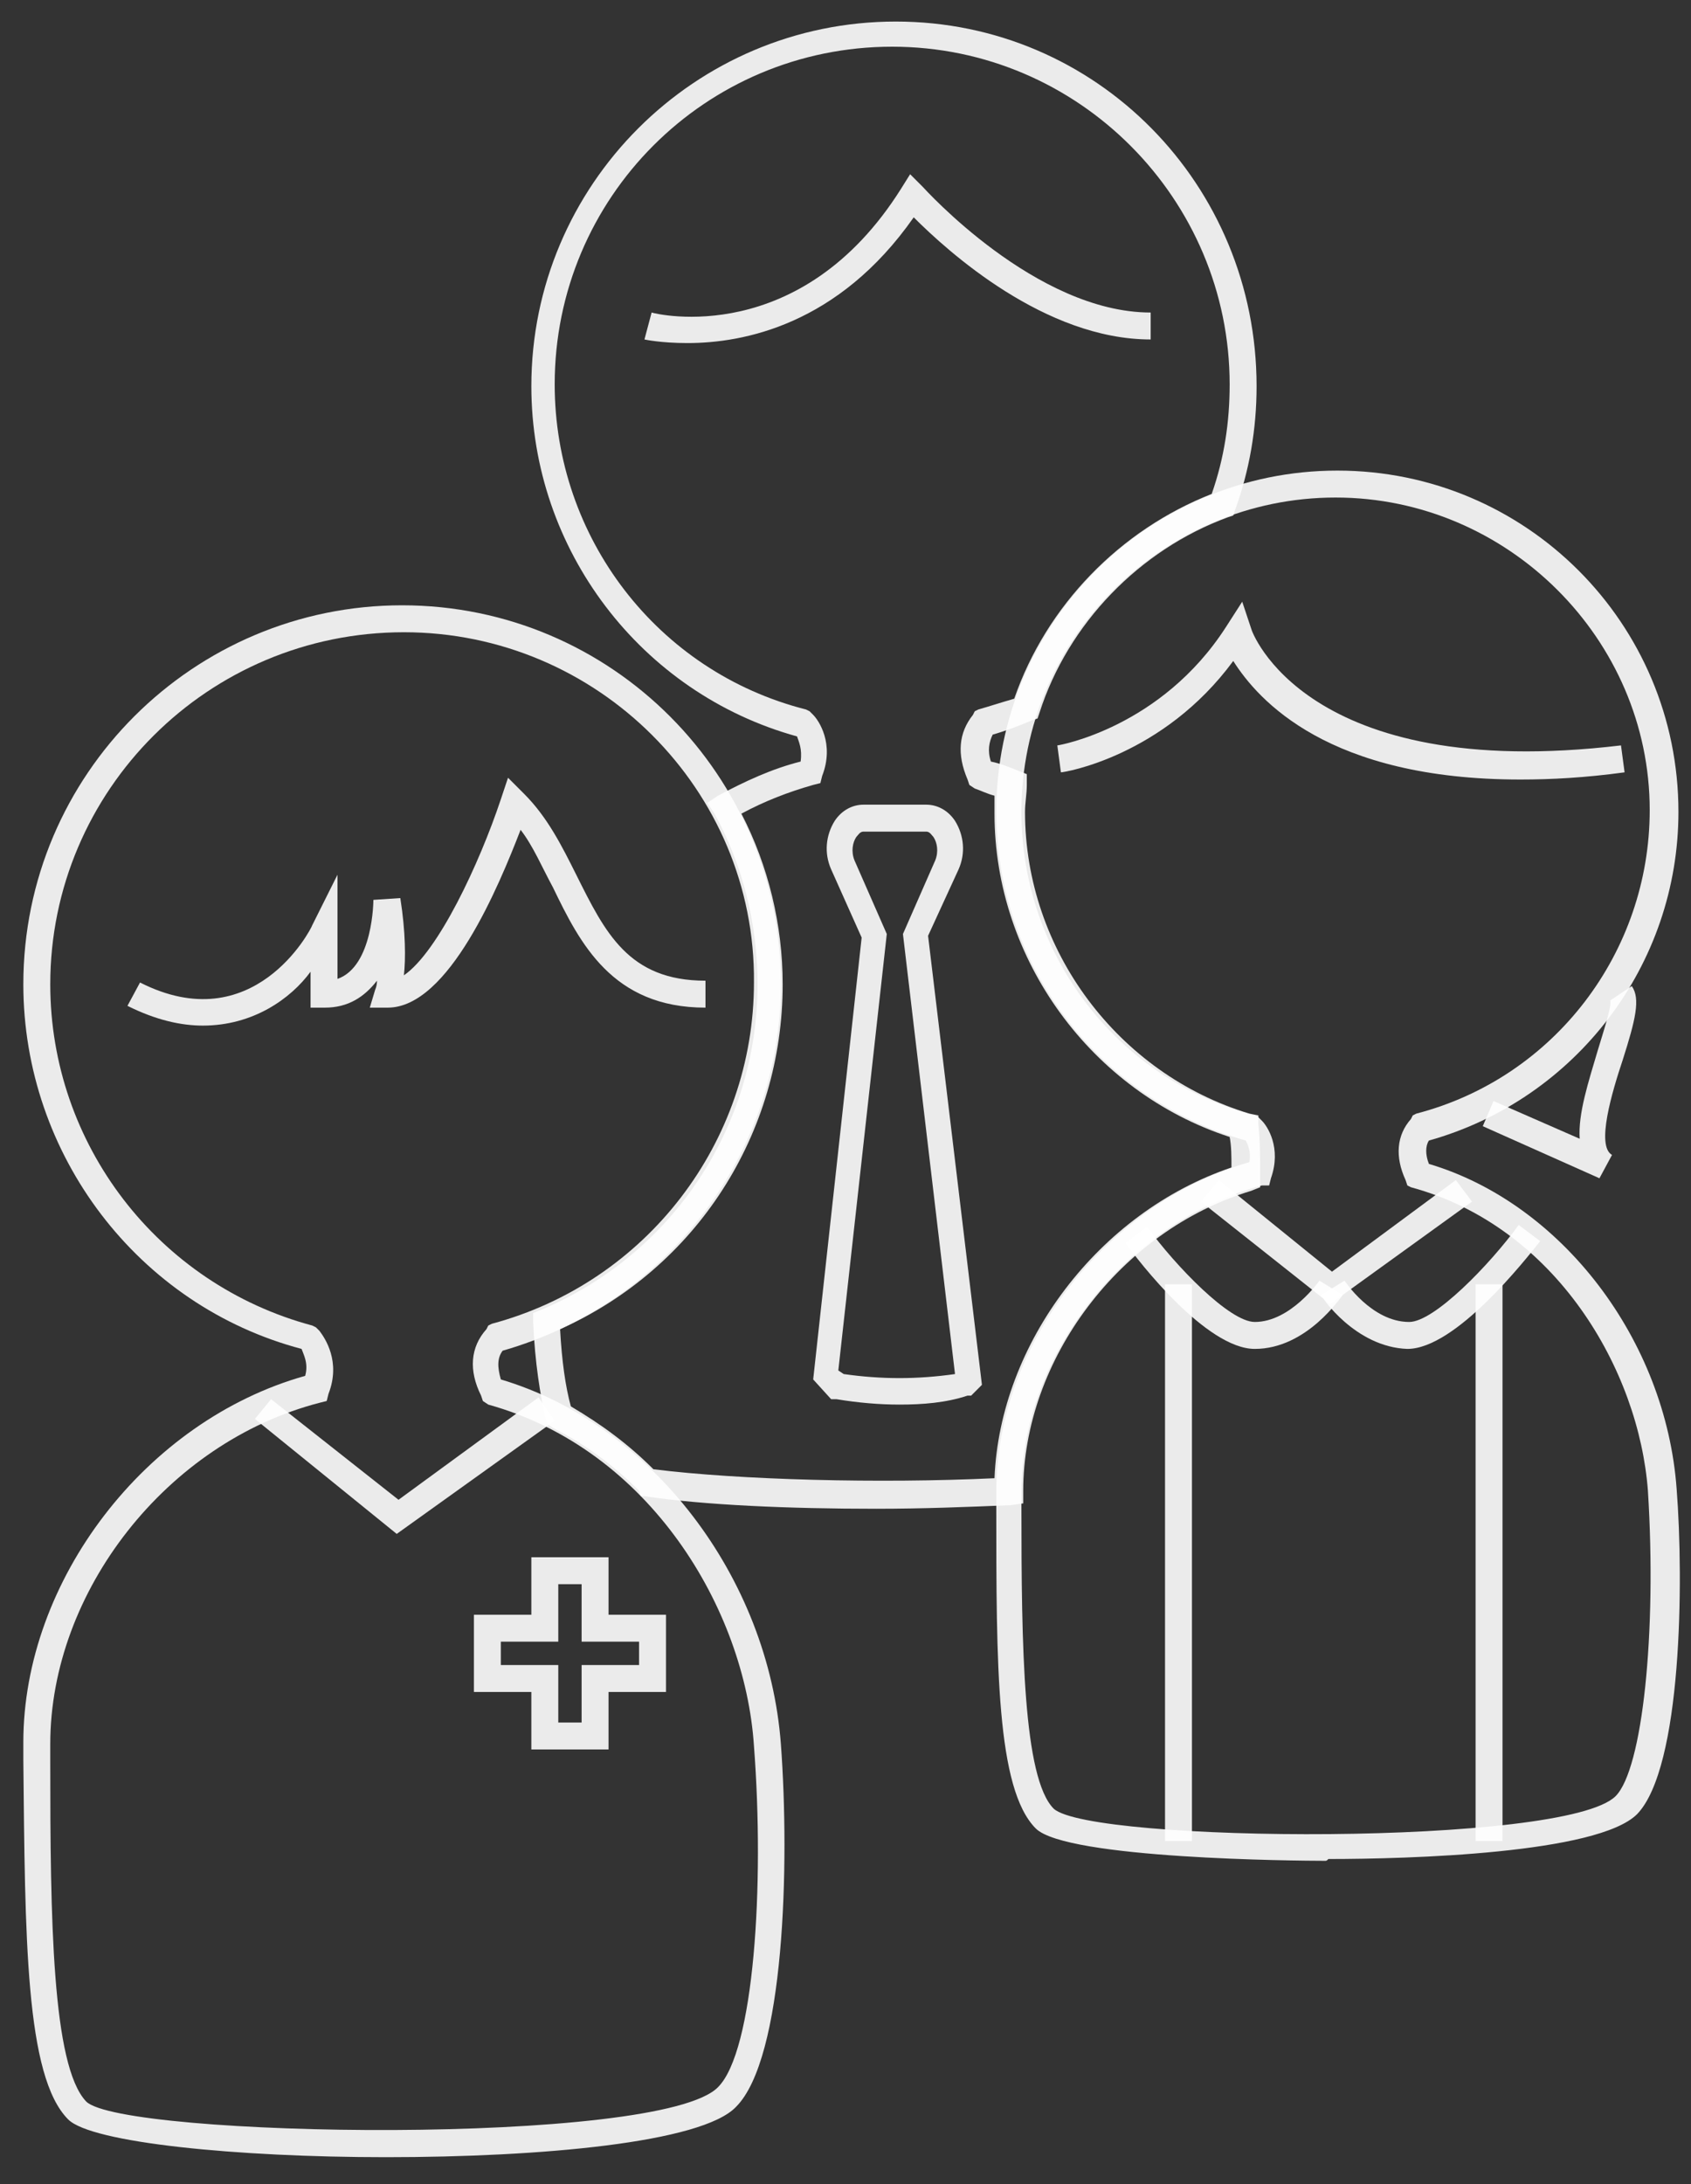
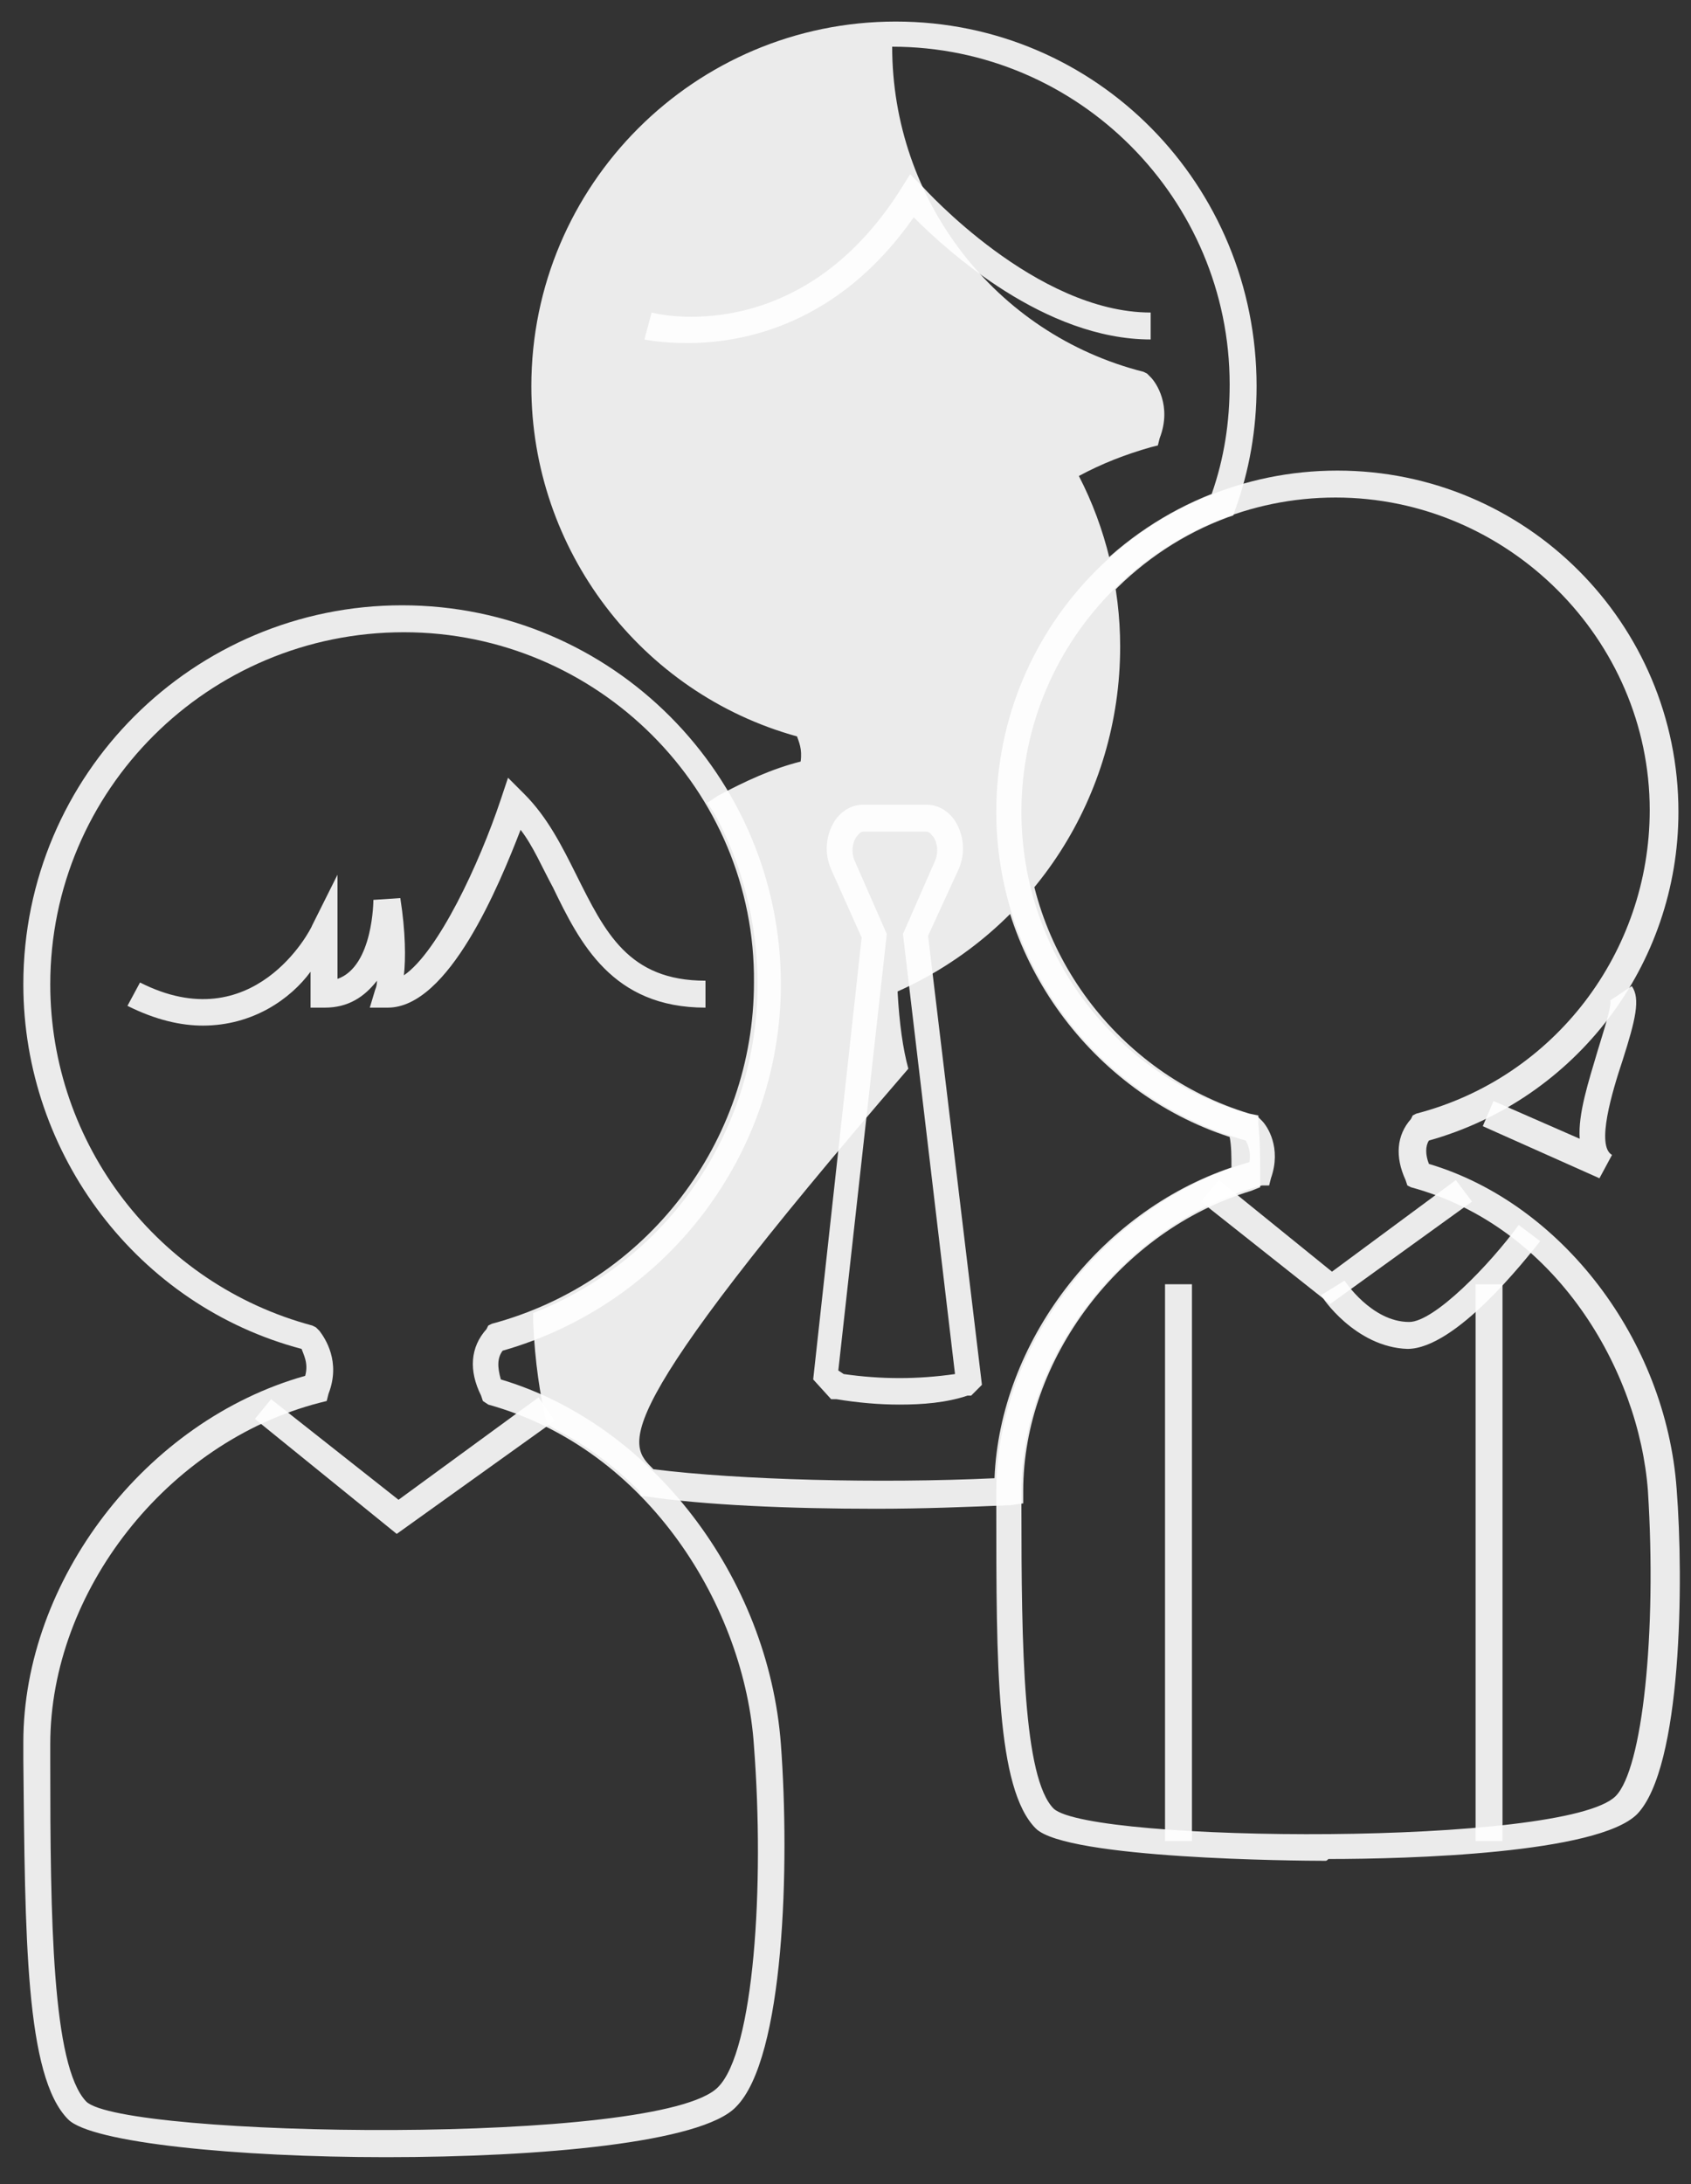
<svg xmlns="http://www.w3.org/2000/svg" version="1.1" id="レイヤー_2_1_" x="0px" y="0px" width="94.2px" height="121.6px" viewBox="0 0 94.2 121.6" style="enable-background:new 0 0 94.2 121.6;" xml:space="preserve">
  <rect x="0" y="0" width="94.2" height="121.6" fill="#333333" stroke="none" />
  <style type="text/css">
	.st0{opacity:0.9;fill:#FFFFFF;}
</style>
  <path class="st0" d="M38.3,19.1c-1.5,0-2.4-0.2-2.4-0.2l0.4-1.5c0.3,0.1,8.3,2,13.9-6.9l0.5-0.8l0.7,0.7c0.1,0.1,6.3,7,12.7,7l0,0  v1.5l0,0c-5.9,0-11.3-4.9-13.2-6.8C46.7,18.1,41.4,19.1,38.3,19.1z" />
  <path class="st0" d="M50.1,78.2c-1.1,0-2.3-0.1-3.5-0.3h-0.3l-1-1.1L48,52.2l-1.7-3.8c-0.4-0.9-0.3-1.9,0.2-2.7  c0.4-0.6,1-0.9,1.6-0.9h3.5c0.6,0,1.2,0.3,1.6,0.9c0.5,0.8,0.6,1.8,0.2,2.7l-1.7,3.7l3,25l-0.6,0.6h-0.2  C52.7,78.1,51.4,78.2,50.1,78.2z M47,76.5c2.1,0.3,4.1,0.3,6.2,0L50.3,52l1.8-4.1c0.2-0.5,0.1-1-0.1-1.3c-0.1-0.1-0.2-0.3-0.4-0.3  h-3.5c-0.2,0-0.3,0.2-0.4,0.3c-0.2,0.3-0.3,0.8-0.1,1.3l1.8,4.1l-2.7,24.3L47,76.5z" />
-   <path class="st0" d="M48.8,84c-4.8,0-9.6-0.2-12.9-0.7h-0.2L35.6,83c-1.4-1.4-3-2.6-4.8-3.5l-0.3-0.2L30.4,79  c-0.3-1.3-0.6-3.1-0.7-5.4v-0.5l0.5-0.2c7.3-3.1,12-10.2,12-18.1c0-3.3-0.8-6.6-2.4-9.5l-0.4-0.6l0.6-0.4c1.5-0.8,3-1.5,4.6-1.9  c0.1-0.7-0.1-1.1-0.2-1.4c-8.7-2.4-14.8-10.4-14.8-19.5c0-11.2,9.1-20.3,20.3-20.3S70,10.3,70,21.5c0,2.4-0.4,4.7-1.2,6.9l-0.1,0.3  l-0.3,0.1c-4.9,1.8-8.9,5.9-10.5,10.9L57.8,40l-0.3,0.1c-0.7,0.3-1.5,0.6-2.2,0.8c-0.2,0.4-0.3,0.9-0.1,1.5c0.5,0.1,1,0.3,1.5,0.5  l0.5,0.2v0.6c0,0.5-0.1,1-0.1,1.5c0,7.7,5.2,14.6,12.5,16.8l0.5,0.1v0.5c0.1,0.9,0.1,1.9,0.1,2.9v0.6l-0.5,0.2  C62.4,68.5,57,75.7,57,83v0.7l-0.7,0.1C53.9,83.9,51.4,84,48.8,84z M36.4,81.8c4.8,0.6,12.6,0.8,19,0.5c0.3-7.5,5.8-14.8,13.2-17.3  c0-0.6,0-1.2-0.1-1.7c-7.7-2.5-13.1-9.9-13.1-18c0-0.3,0-0.7,0-1c-0.4-0.1-0.8-0.3-1.1-0.4L54,43.7l-0.1-0.3  c-0.6-1.4-0.5-2.6,0.3-3.6l0.1-0.2l0.2-0.1c0.7-0.2,1.3-0.4,2-0.6c1.8-5.2,5.9-9.4,11-11.4c0.7-2,1-4,1-6.1  c0-10.3-8.4-18.8-18.8-18.8S30.9,11,30.9,21.4c0,8.5,5.7,16,14,18.1l0.2,0.1l0.2,0.2c0.3,0.3,1.2,1.6,0.5,3.4l-0.1,0.4l-0.4,0.1  c-1.4,0.4-2.7,0.9-4,1.6c1.5,2.9,2.3,6.2,2.3,9.5c0,8.3-4.8,15.8-12.4,19.2c0.1,1.8,0.3,3.2,0.6,4.3C33.5,79.3,35,80.4,36.4,81.8z" />
+   <path class="st0" d="M48.8,84c-4.8,0-9.6-0.2-12.9-0.7h-0.2L35.6,83c-1.4-1.4-3-2.6-4.8-3.5l-0.3-0.2L30.4,79  c-0.3-1.3-0.6-3.1-0.7-5.4v-0.5l0.5-0.2c7.3-3.1,12-10.2,12-18.1c0-3.3-0.8-6.6-2.4-9.5l-0.4-0.6l0.6-0.4c1.5-0.8,3-1.5,4.6-1.9  c0.1-0.7-0.1-1.1-0.2-1.4c-8.7-2.4-14.8-10.4-14.8-19.5c0-11.2,9.1-20.3,20.3-20.3S70,10.3,70,21.5c0,2.4-0.4,4.7-1.2,6.9l-0.1,0.3  l-0.3,0.1c-4.9,1.8-8.9,5.9-10.5,10.9L57.8,40l-0.3,0.1c-0.7,0.3-1.5,0.6-2.2,0.8c-0.2,0.4-0.3,0.9-0.1,1.5c0.5,0.1,1,0.3,1.5,0.5  l0.5,0.2v0.6c0,0.5-0.1,1-0.1,1.5c0,7.7,5.2,14.6,12.5,16.8l0.5,0.1v0.5c0.1,0.9,0.1,1.9,0.1,2.9v0.6l-0.5,0.2  C62.4,68.5,57,75.7,57,83v0.7l-0.7,0.1C53.9,83.9,51.4,84,48.8,84z M36.4,81.8c4.8,0.6,12.6,0.8,19,0.5c0.3-7.5,5.8-14.8,13.2-17.3  c0-0.6,0-1.2-0.1-1.7c-7.7-2.5-13.1-9.9-13.1-18c0-0.3,0-0.7,0-1c-0.4-0.1-0.8-0.3-1.1-0.4L54,43.7l-0.1-0.3  c-0.6-1.4-0.5-2.6,0.3-3.6l0.1-0.2l0.2-0.1c0.7-0.2,1.3-0.4,2-0.6c1.8-5.2,5.9-9.4,11-11.4c0.7-2,1-4,1-6.1  c0-10.3-8.4-18.8-18.8-18.8c0,8.5,5.7,16,14,18.1l0.2,0.1l0.2,0.2c0.3,0.3,1.2,1.6,0.5,3.4l-0.1,0.4l-0.4,0.1  c-1.4,0.4-2.7,0.9-4,1.6c1.5,2.9,2.3,6.2,2.3,9.5c0,8.3-4.8,15.8-12.4,19.2c0.1,1.8,0.3,3.2,0.6,4.3C33.5,79.3,35,80.4,36.4,81.8z" />
  <path class="st0" d="M21.5,120.1c-8.3,0-16.4-0.8-17.7-2.1c-2.4-2.4-2.4-10.2-2.5-20v-1c0-9,6.8-17.9,15.7-20.4  c0.2-0.7-0.1-1.2-0.2-1.5C7.7,72.7,1.3,64.3,1.3,54.8c0-11.7,9.5-21.1,21.1-21.1c11.7,0,21.1,9.5,21.1,21.1  c0,9.5-6.4,17.8-15.5,20.4c-0.3,0.4-0.3,0.9-0.1,1.6c8.4,2.5,14.9,11,15.6,20.3l0,0c0.5,6.7,0.2,17.5-2.5,20.2  C39.1,119.3,30.1,120.1,21.5,120.1z M22.5,35.2C11.6,35.2,2.8,44,2.8,54.8c0,8.9,6,16.7,14.6,19l0.2,0.1l0.2,0.2  c0.3,0.4,1.2,1.7,0.5,3.5L18.2,78l-0.4,0.1c-8.5,2.2-15,10.5-15,19v1c0,8.7,0.1,16.9,2,18.9c2,2,32,2.5,35.2-0.8c2-2,2.6-11.2,2-19  l0,0c-0.5-7.6-5.8-16.5-14.8-19L26.9,78l-0.1-0.3c-0.7-1.4-0.6-2.7,0.3-3.7l0.1-0.2l0.2-0.1C36,71.4,42,63.6,42,54.7  C42.1,44,33.3,35.2,22.5,35.2z" />
  <polygon class="st0" points="22.1,85.4 14.2,79 15.1,77.9 22.2,83.5 30,77.8 30.9,79.1 " />
-   <path class="st0" d="M33.9,97.4h-4.3v-3.2h-3.2v-4.3h3.2v-3.2h4.3v3.2h3.2v4.3h-3.2V97.4z M31.1,95.9h1.3v-3.2h3.2v-1.3h-3.2v-3.2  h-1.3v3.2h-3.2v1.3h3.2C31.1,92.7,31.1,95.9,31.1,95.9z" />
  <path class="st0" d="M73.8,103.6c-1.5,0-14.4-0.1-16.1-1.8c-2.2-2.2-2.2-9.1-2.2-17.9V83c0-8.1,6.1-16,14.1-18.3  c0.1-0.6-0.1-1-0.2-1.2c-8.2-2.3-13.9-9.8-13.9-18.3c0-10.5,8.5-19,19-19s19,8.5,19,19c0,8.5-5.7,16-13.9,18.3  c-0.2,0.3-0.2,0.8,0,1.3C87,67,92.8,74.6,93.4,82.9l0,0c0.4,5.1,0.3,15.5-2.2,18.1c-2.2,2.2-12.7,2.5-17.2,2.5  C73.9,103.6,73.9,103.6,73.8,103.6z M74.4,27.7c-9.6,0-17.5,7.8-17.5,17.5c0,7.9,5.3,14.9,13,16.9l0.2,0.1l0.2,0.2  c0.3,0.3,1.1,1.5,0.5,3.2L70.7,66h-0.4c-7.5,2-13.4,9.4-13.4,17v0.9c0,7.8,0.1,15.1,1.8,16.8c2.1,1.9,28.5,2.1,31.3-0.7  c1.5-1.5,2.3-9.1,1.8-17l0,0c-0.5-6.7-5.1-14.7-13.2-16.9L78.4,66l-0.1-0.3c-0.6-1.3-0.5-2.5,0.3-3.4l0.1-0.2l0.2-0.1  c7.7-2,13-9,13-16.9C91.9,35.6,84,27.7,74.4,27.7z" />
-   <path class="st0" d="M69.9,75.1c-2.7,0-6.5-4.9-7.2-5.9l1.2-0.9c1.6,2.2,4.6,5.3,6,5.3l0,0c2,0,3.6-2.3,3.6-2.3l1.3,0.8  C74.7,72.2,72.8,75.1,69.9,75.1C70,75.1,69.9,75.1,69.9,75.1z" />
  <path class="st0" d="M78.4,75.1C78.4,75.1,78.3,75.1,78.4,75.1c-2.9-0.1-4.8-2.9-4.8-3l1.3-0.8c0,0,1.5,2.3,3.6,2.3l0,0  c1.4,0,4.5-3.2,6.1-5.4l1.2,0.9C85,70.1,81.1,75.1,78.4,75.1z" />
  <rect x="64.9" y="71.5" class="st0" width="1.5" height="31" />
  <rect x="82.2" y="71.5" class="st0" width="1.5" height="31" />
  <path class="st0" d="M89.1,65.6l-6.5-2.9l0.6-1.4l4.8,2.1c-0.1-1.4,0.5-3.2,1-4.9c0.3-1,0.8-2.5,0.7-2.8l1.2-0.8  c0.5,0.7,0.2,1.9-0.5,4.1c-0.6,1.8-1.5,4.8-0.6,5.3L89.1,65.6z" />
-   <path class="st0" d="M84.7,43.4c-10.7,0-14.6-4.4-16-6.6c-3.9,5.3-9.4,6.2-9.6,6.2l-0.2-1.5c0.1,0,5.8-1,9.4-6.6l0.9-1.4l0.5,1.5  c0,0.1,3,8.6,20.6,6.5l0.2,1.5C88.3,43.3,86.4,43.4,84.7,43.4z" />
  <path class="st0" d="M11.3,57.1c-1.2,0-2.6-0.3-4.2-1.1l0.7-1.3c6.3,3.2,9.5-2.9,9.6-3.2l1.4-2.8v5.8c2-0.7,2-4.4,2-4.4l1.5-0.1  c0.3,1.9,0.3,3.4,0.2,4.3c1.9-1.3,4.2-6.2,5.4-9.8l0.4-1.2l0.9,0.9c1.3,1.3,2.1,2.9,2.9,4.5c1.6,3.2,2.9,5.9,7.2,5.9v1.5  c-5.2,0-7-3.6-8.5-6.7c-0.6-1.1-1.1-2.3-1.8-3.2c-1.2,3.1-4,9.9-7.4,9.9h-1l0.3-1c0,0,0.1-0.2,0.1-0.5c-0.7,0.9-1.6,1.5-2.9,1.5  h-0.8v-2C16.2,55.6,14.1,57.1,11.3,57.1z" />
  <polygon class="st0" points="74.1,72.6 66.9,66.9 67.9,65.7 74.2,70.8 81.1,65.7 82,66.9 " />
</svg>